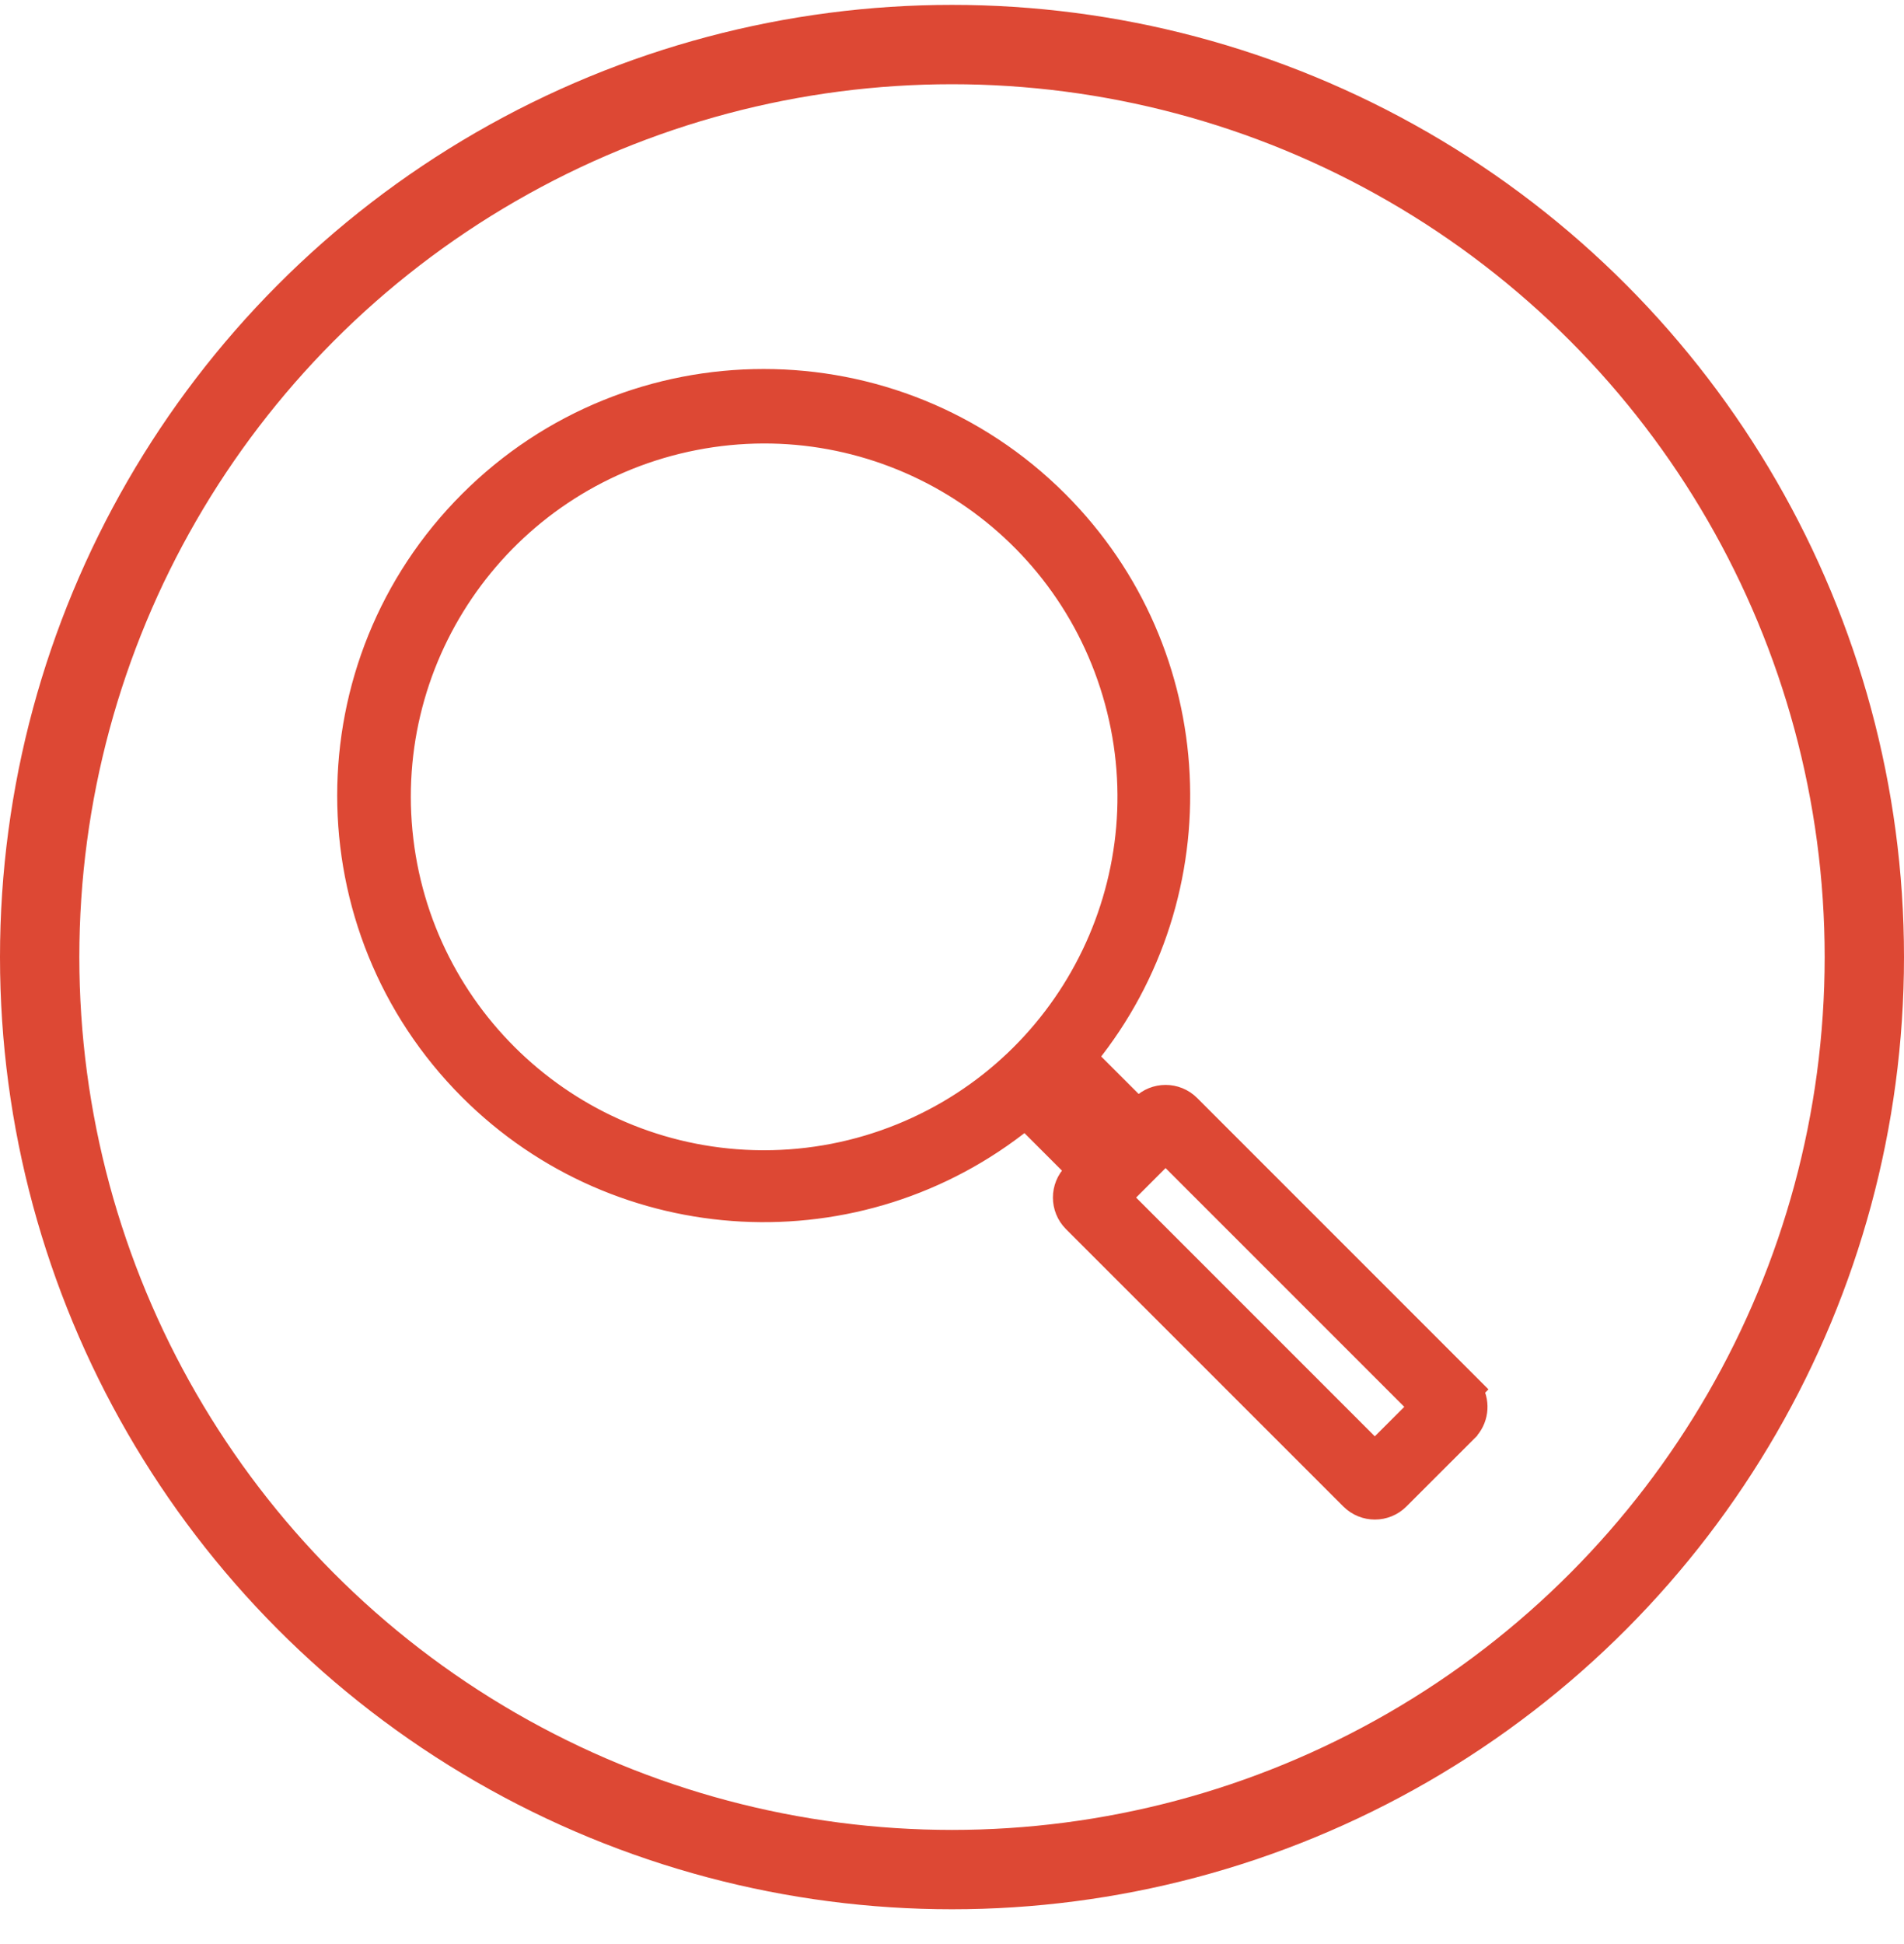
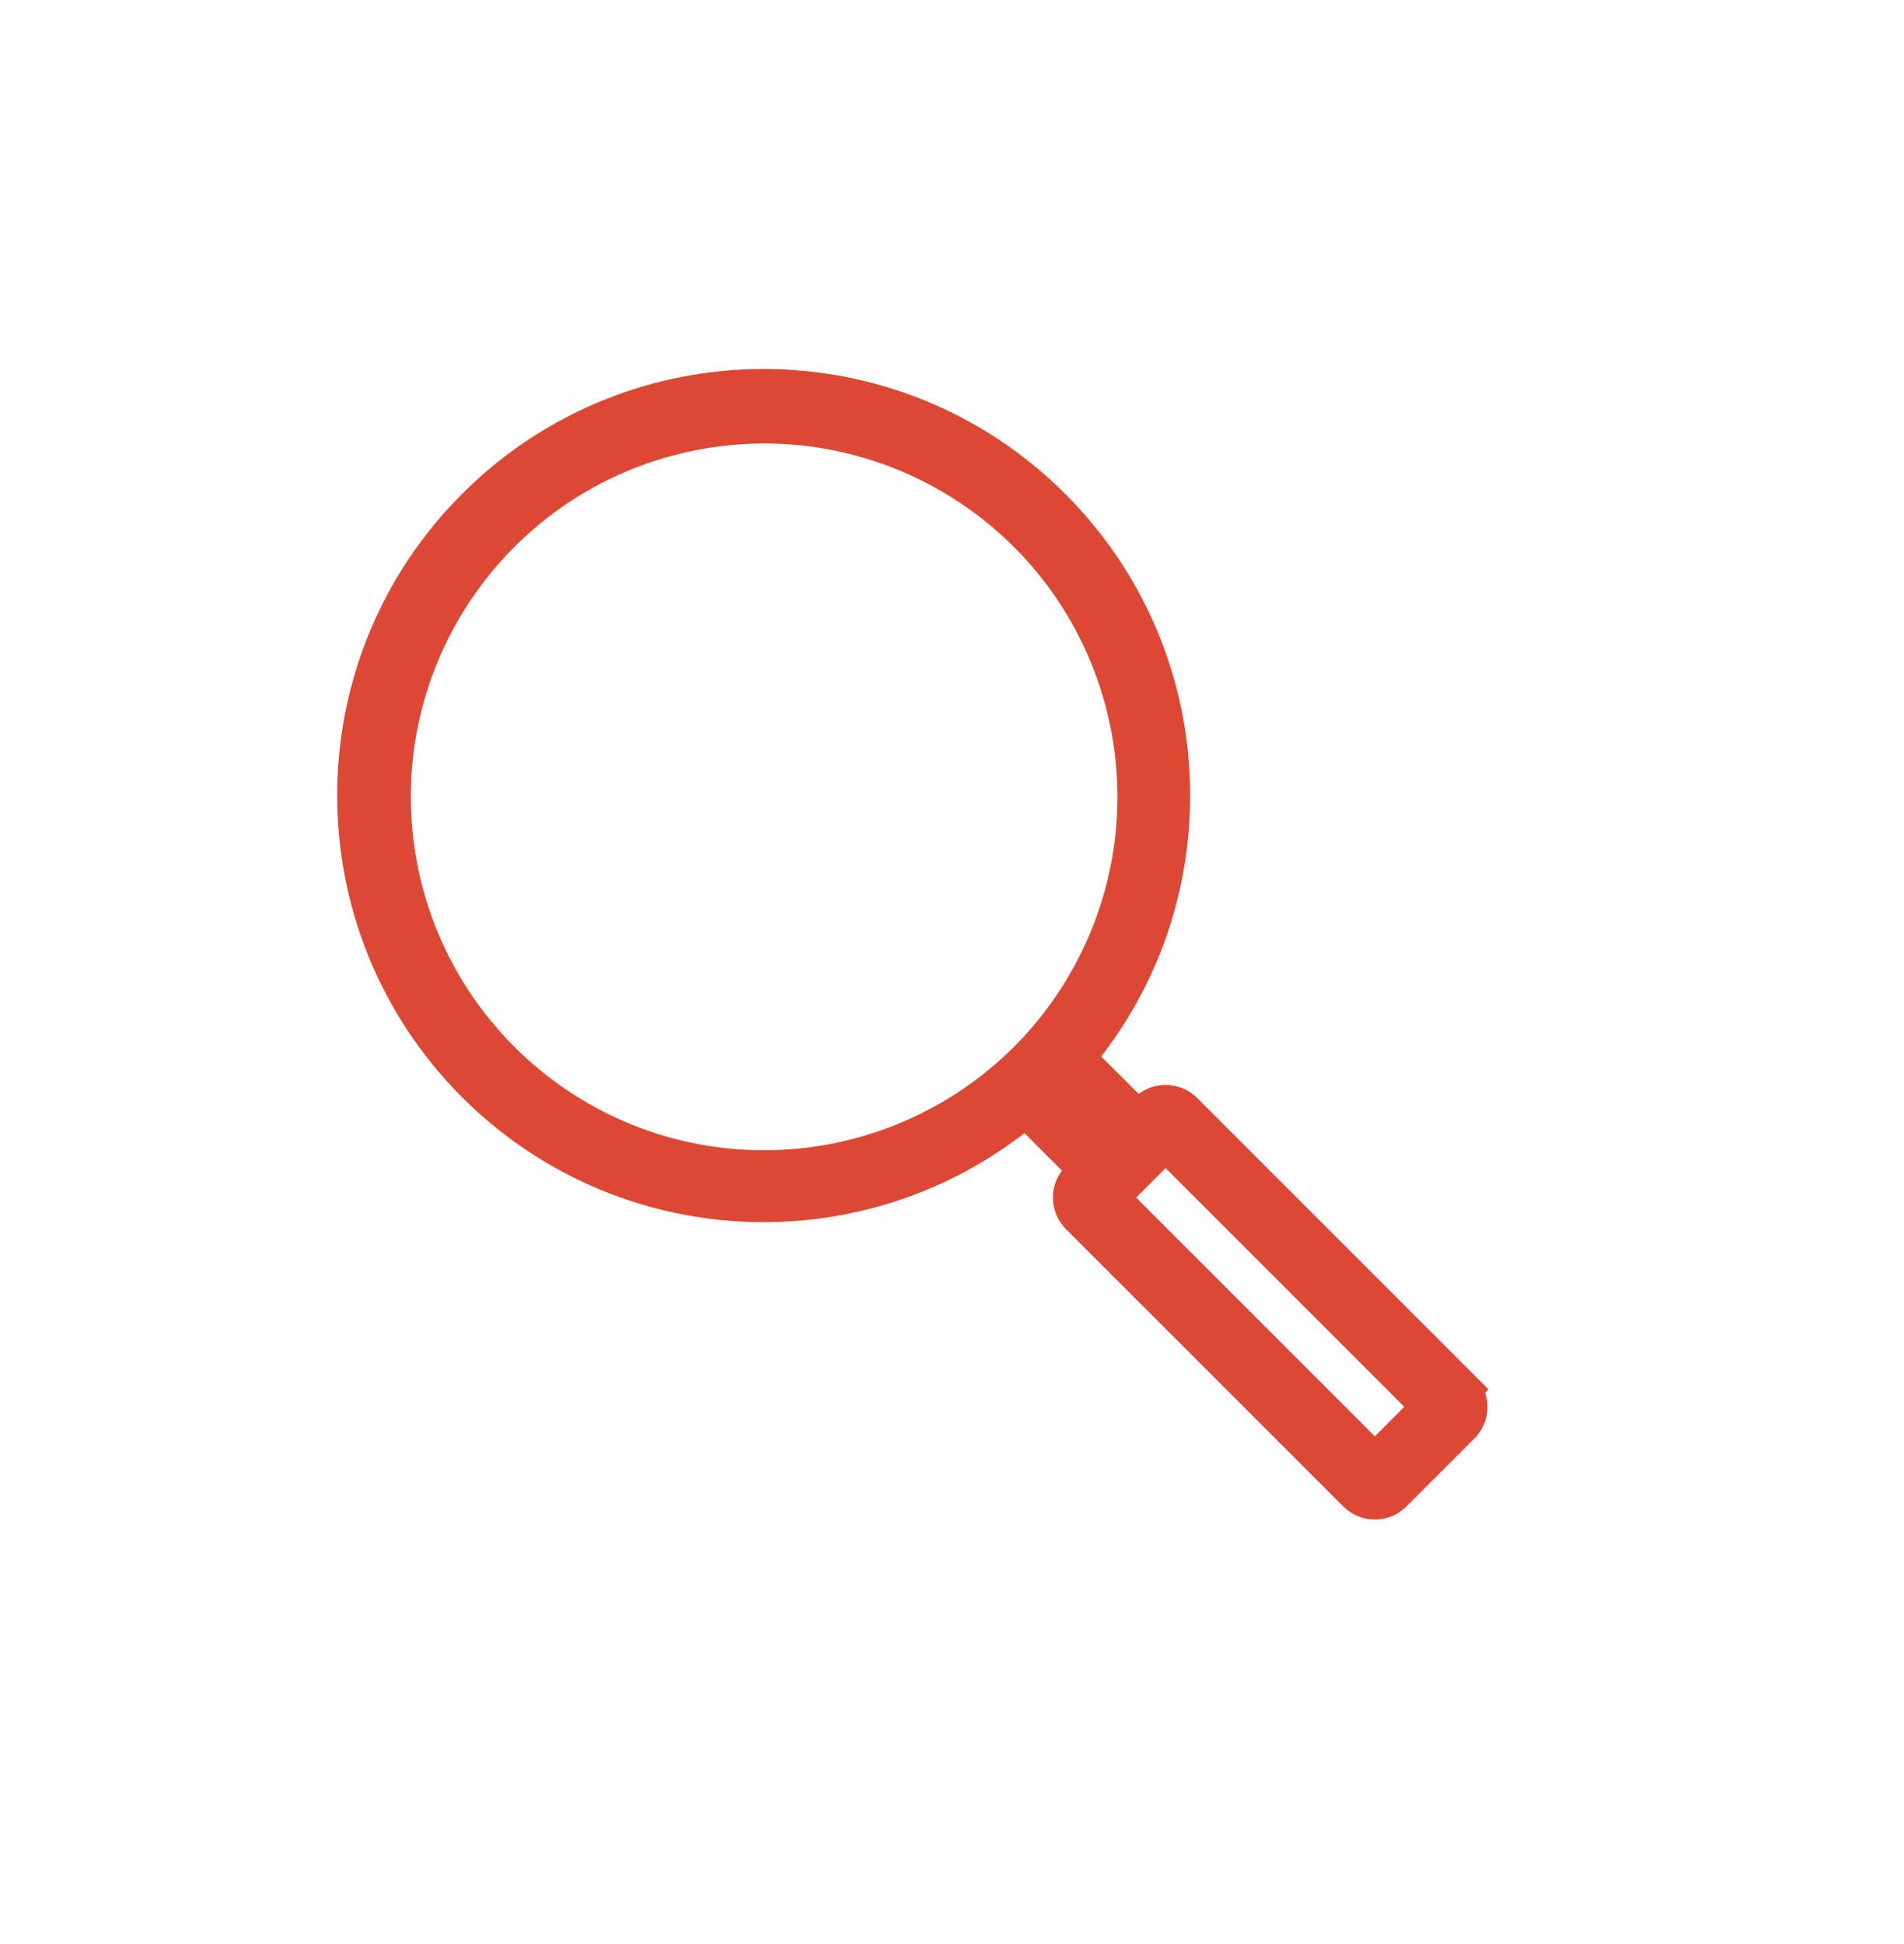
<svg xmlns="http://www.w3.org/2000/svg" width="48" height="49" viewBox="0 0 48 49" fill="none">
-   <circle cx="24" cy="24.123" r="23" stroke="#DD4834" stroke-width="2" stroke-linecap="round" stroke-linejoin="round" />
  <path d="M22.711 28.568C21.612 29.015 20.438 29.243 19.253 29.242L19.214 29.242C14.517 29.217 10.598 25.639 10.149 20.959C9.7 16.267 12.886 11.999 17.514 11.098C22.141 10.197 26.696 12.956 28.04 17.475C29.384 21.993 27.078 26.794 22.711 28.568ZM22.711 28.568L22.805 28.8L22.711 28.568C22.711 28.568 22.711 28.568 22.711 28.568ZM37.145 35.045L37.171 35.019L36.994 34.842L30.003 27.851L30.003 27.851C29.662 27.51 29.108 27.51 28.766 27.851L28.766 27.851L28.698 27.919L27.427 26.648C30.763 22.523 30.513 16.462 26.679 12.627C22.577 8.525 15.927 8.525 11.825 12.627C7.725 16.727 7.726 23.377 11.826 27.479L11.826 27.479C15.63 31.282 21.68 31.59 25.846 28.226L27.118 29.498L27.05 29.566L27.05 29.566C26.709 29.907 26.709 30.461 27.05 30.803L27.05 30.803L34.042 37.794L34.042 37.794C34.384 38.136 34.938 38.136 35.279 37.794L35.279 37.794L36.995 36.079L36.995 36.078C37.274 35.798 37.324 35.376 37.145 35.045ZM35.756 35.46L34.659 36.556L28.288 30.185L29.384 29.088L35.756 35.46Z" fill="#DD4834" stroke="#DD4834" stroke-width="0.5" />
</svg>